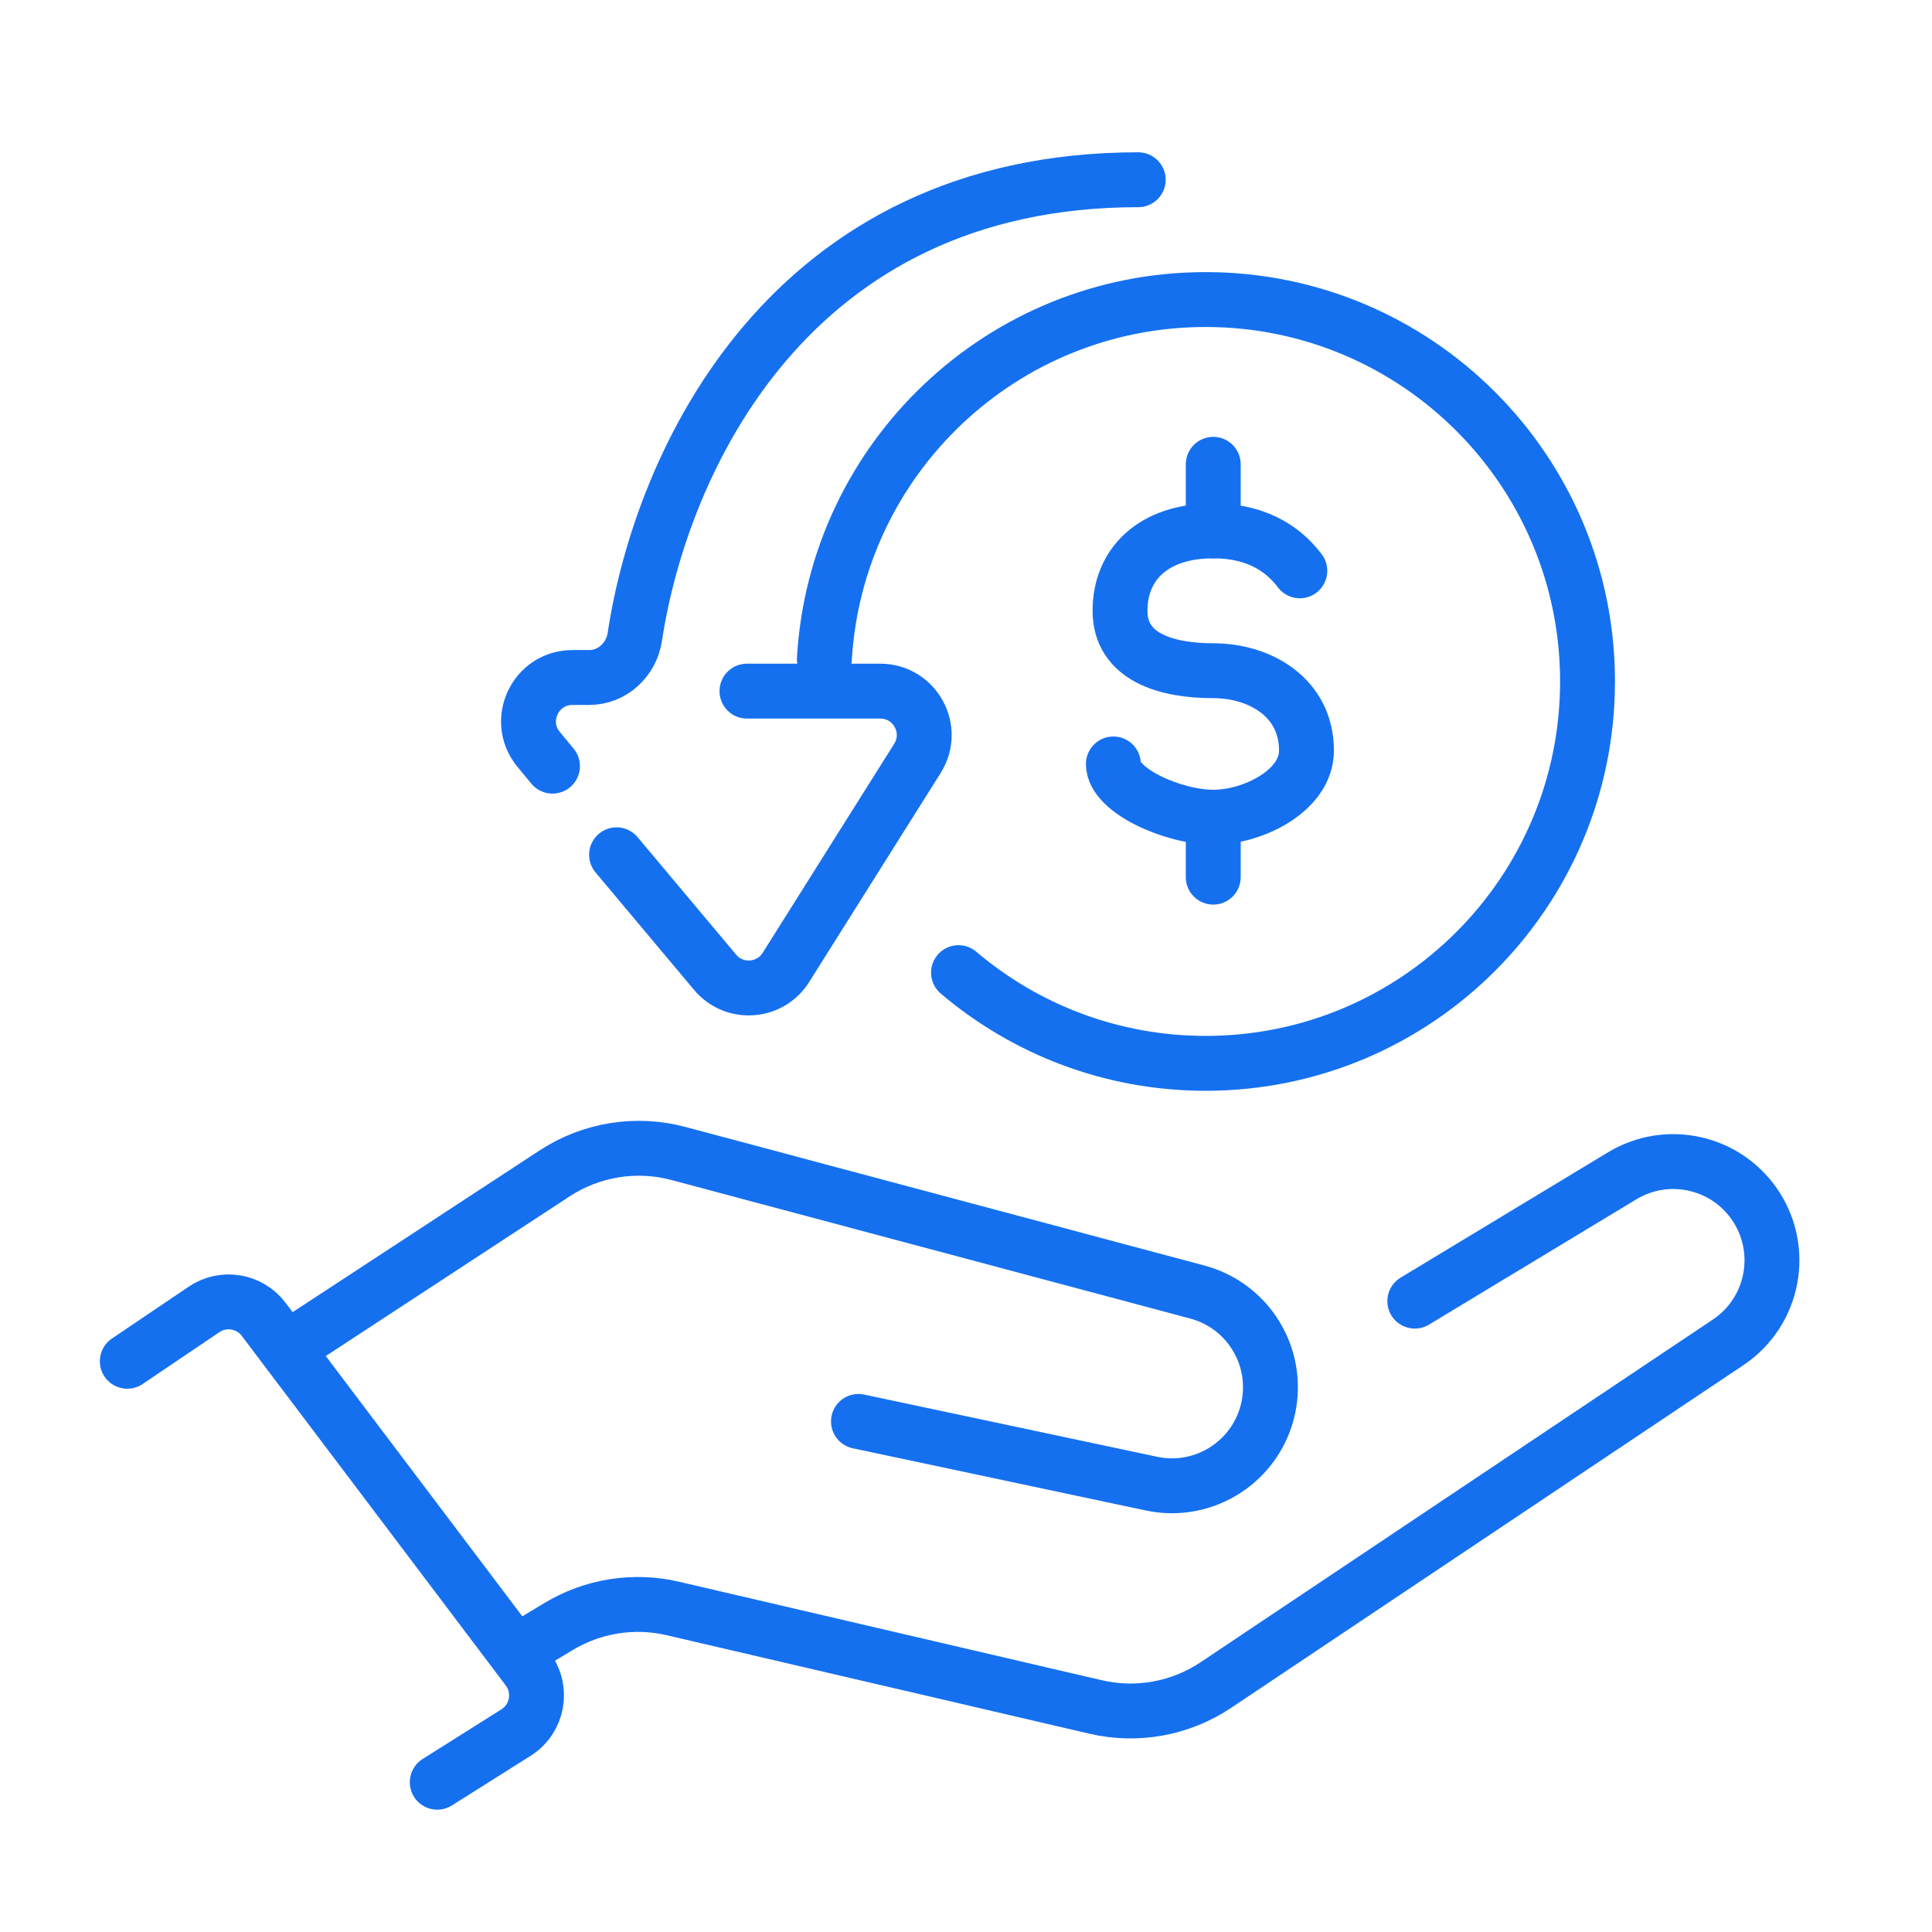
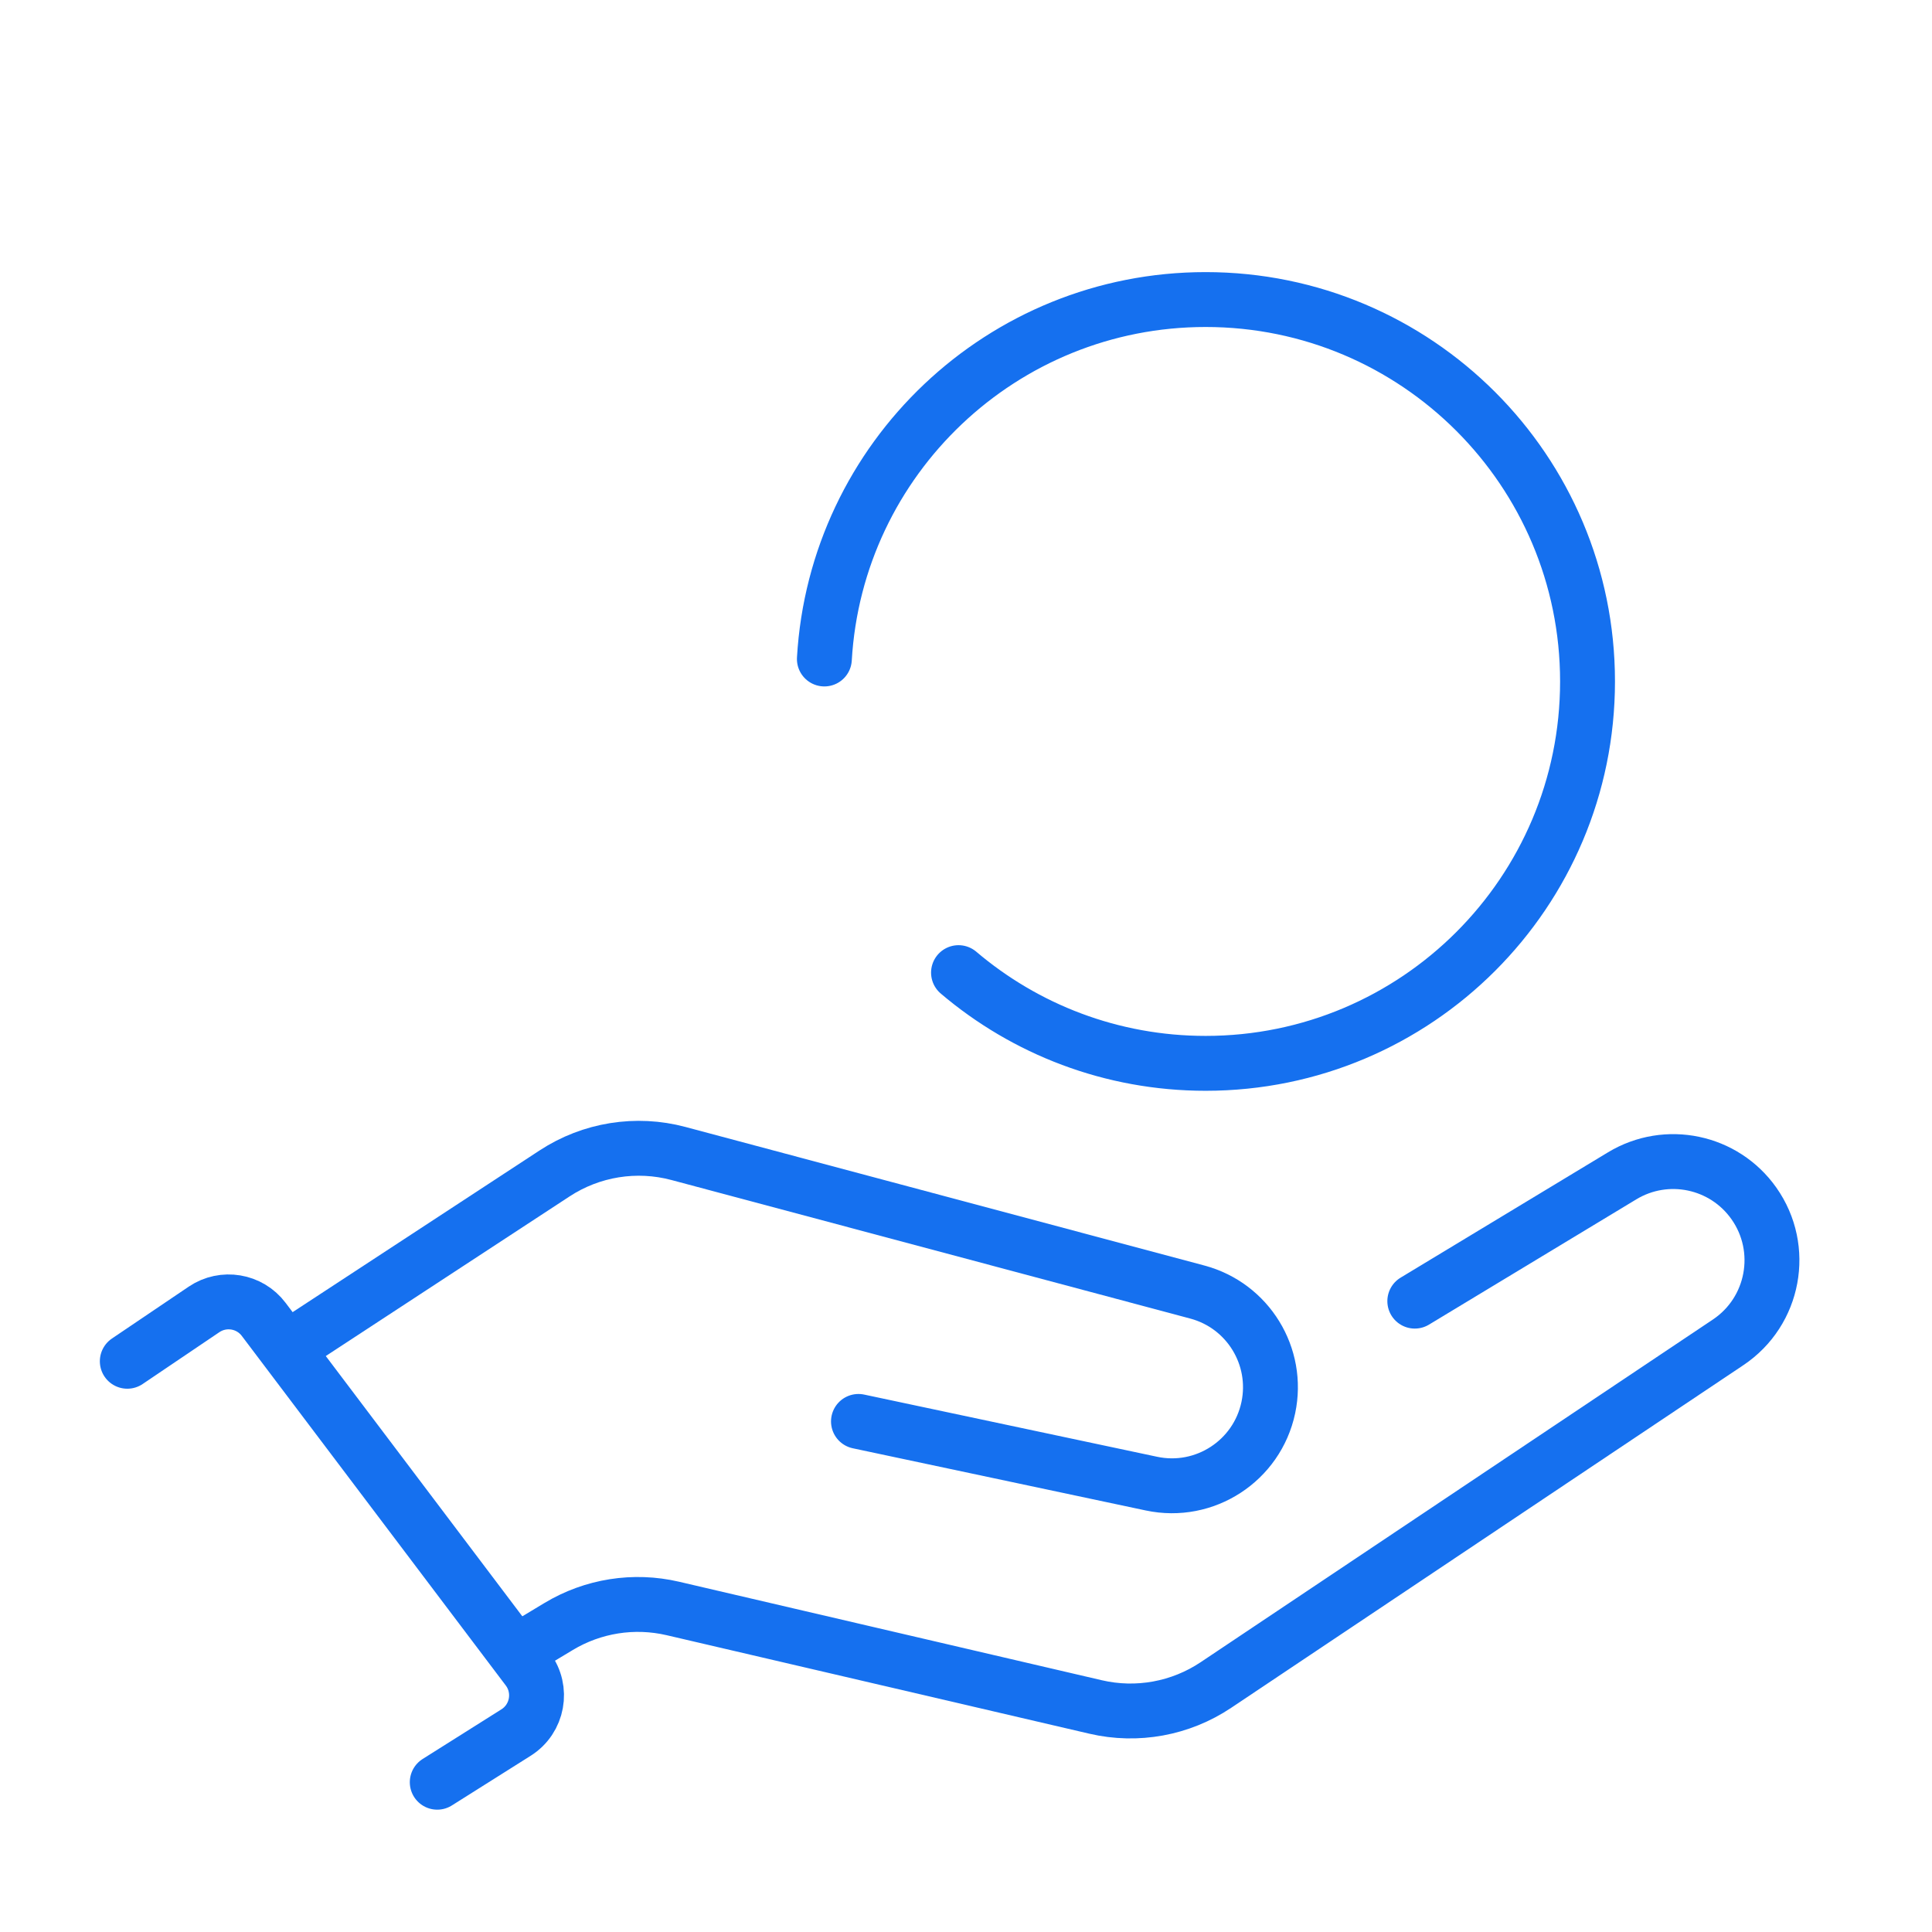
<svg xmlns="http://www.w3.org/2000/svg" width="88" height="88" viewBox="0 0 88 88" fill="none">
  <path d="M5.798 62.004L9.294 59.642C10.175 59.047 11.369 59.245 12.01 60.094L24.035 76.018C24.741 76.952 24.496 78.29 23.506 78.915L19.916 81.178" stroke="#1570EF" stroke-width="2.5" stroke-linecap="round" />
  <path d="M39.102 64.744L52.447 67.577C54.873 68.092 57.256 66.542 57.77 64.116V64.116C58.263 61.78 56.843 59.467 54.537 58.851L30.903 52.54C28.98 52.026 26.928 52.356 25.262 53.447L13.762 60.977" stroke="#1570EF" stroke-width="2.5" stroke-linecap="round" />
  <path d="M23.898 75.015L25.448 74.083C27.008 73.144 28.872 72.85 30.646 73.263L49.901 77.75C51.788 78.19 53.772 77.828 55.382 76.751L78.714 61.142C80.813 59.737 81.344 56.879 79.889 54.815V54.815C78.529 52.885 75.909 52.336 73.888 53.557L64.442 59.265" stroke="#1570EF" stroke-width="2.5" stroke-linecap="round" />
  <path d="M43.659 44.302C46.693 46.879 50.622 48.434 54.915 48.434C64.522 48.434 72.31 40.646 72.31 31.039C72.31 21.432 64.522 13.644 54.915 13.644C45.651 13.644 38.078 20.885 37.549 30.016" stroke="#1570EF" stroke-width="2.5" stroke-linecap="round" />
-   <path d="M34.023 31.48H40.095C41.668 31.48 42.625 33.213 41.787 34.545L35.797 44.065C35.075 45.213 33.444 45.325 32.572 44.286L28.083 38.934M51.845 8.187C35.902 8.187 30.115 21.085 28.915 29.009C28.757 30.048 27.892 30.859 26.841 30.859H26.076C24.384 30.859 23.456 32.828 24.534 34.133L25.165 34.897" stroke="#1570EF" stroke-width="2.5" stroke-linecap="round" />
-   <path d="M59.205 26.001C58.598 25.192 57.446 24.181 55.262 24.181C52.532 24.181 51.015 25.697 51.015 27.82C51.015 29.944 53.139 30.55 55.262 30.55C57.385 30.55 59.508 31.764 59.508 34.19C59.508 36.01 57.082 37.223 55.262 37.223C53.442 37.223 50.712 36.01 50.712 34.797" stroke="#1570EF" stroke-width="2.5" stroke-linecap="round" />
-   <path d="M55.262 21.148V24.181" stroke="#1570EF" stroke-width="2.5" stroke-linecap="round" />
-   <path d="M55.262 37.526L55.262 39.953" stroke="#1570EF" stroke-width="2.5" stroke-linecap="round" />
</svg>